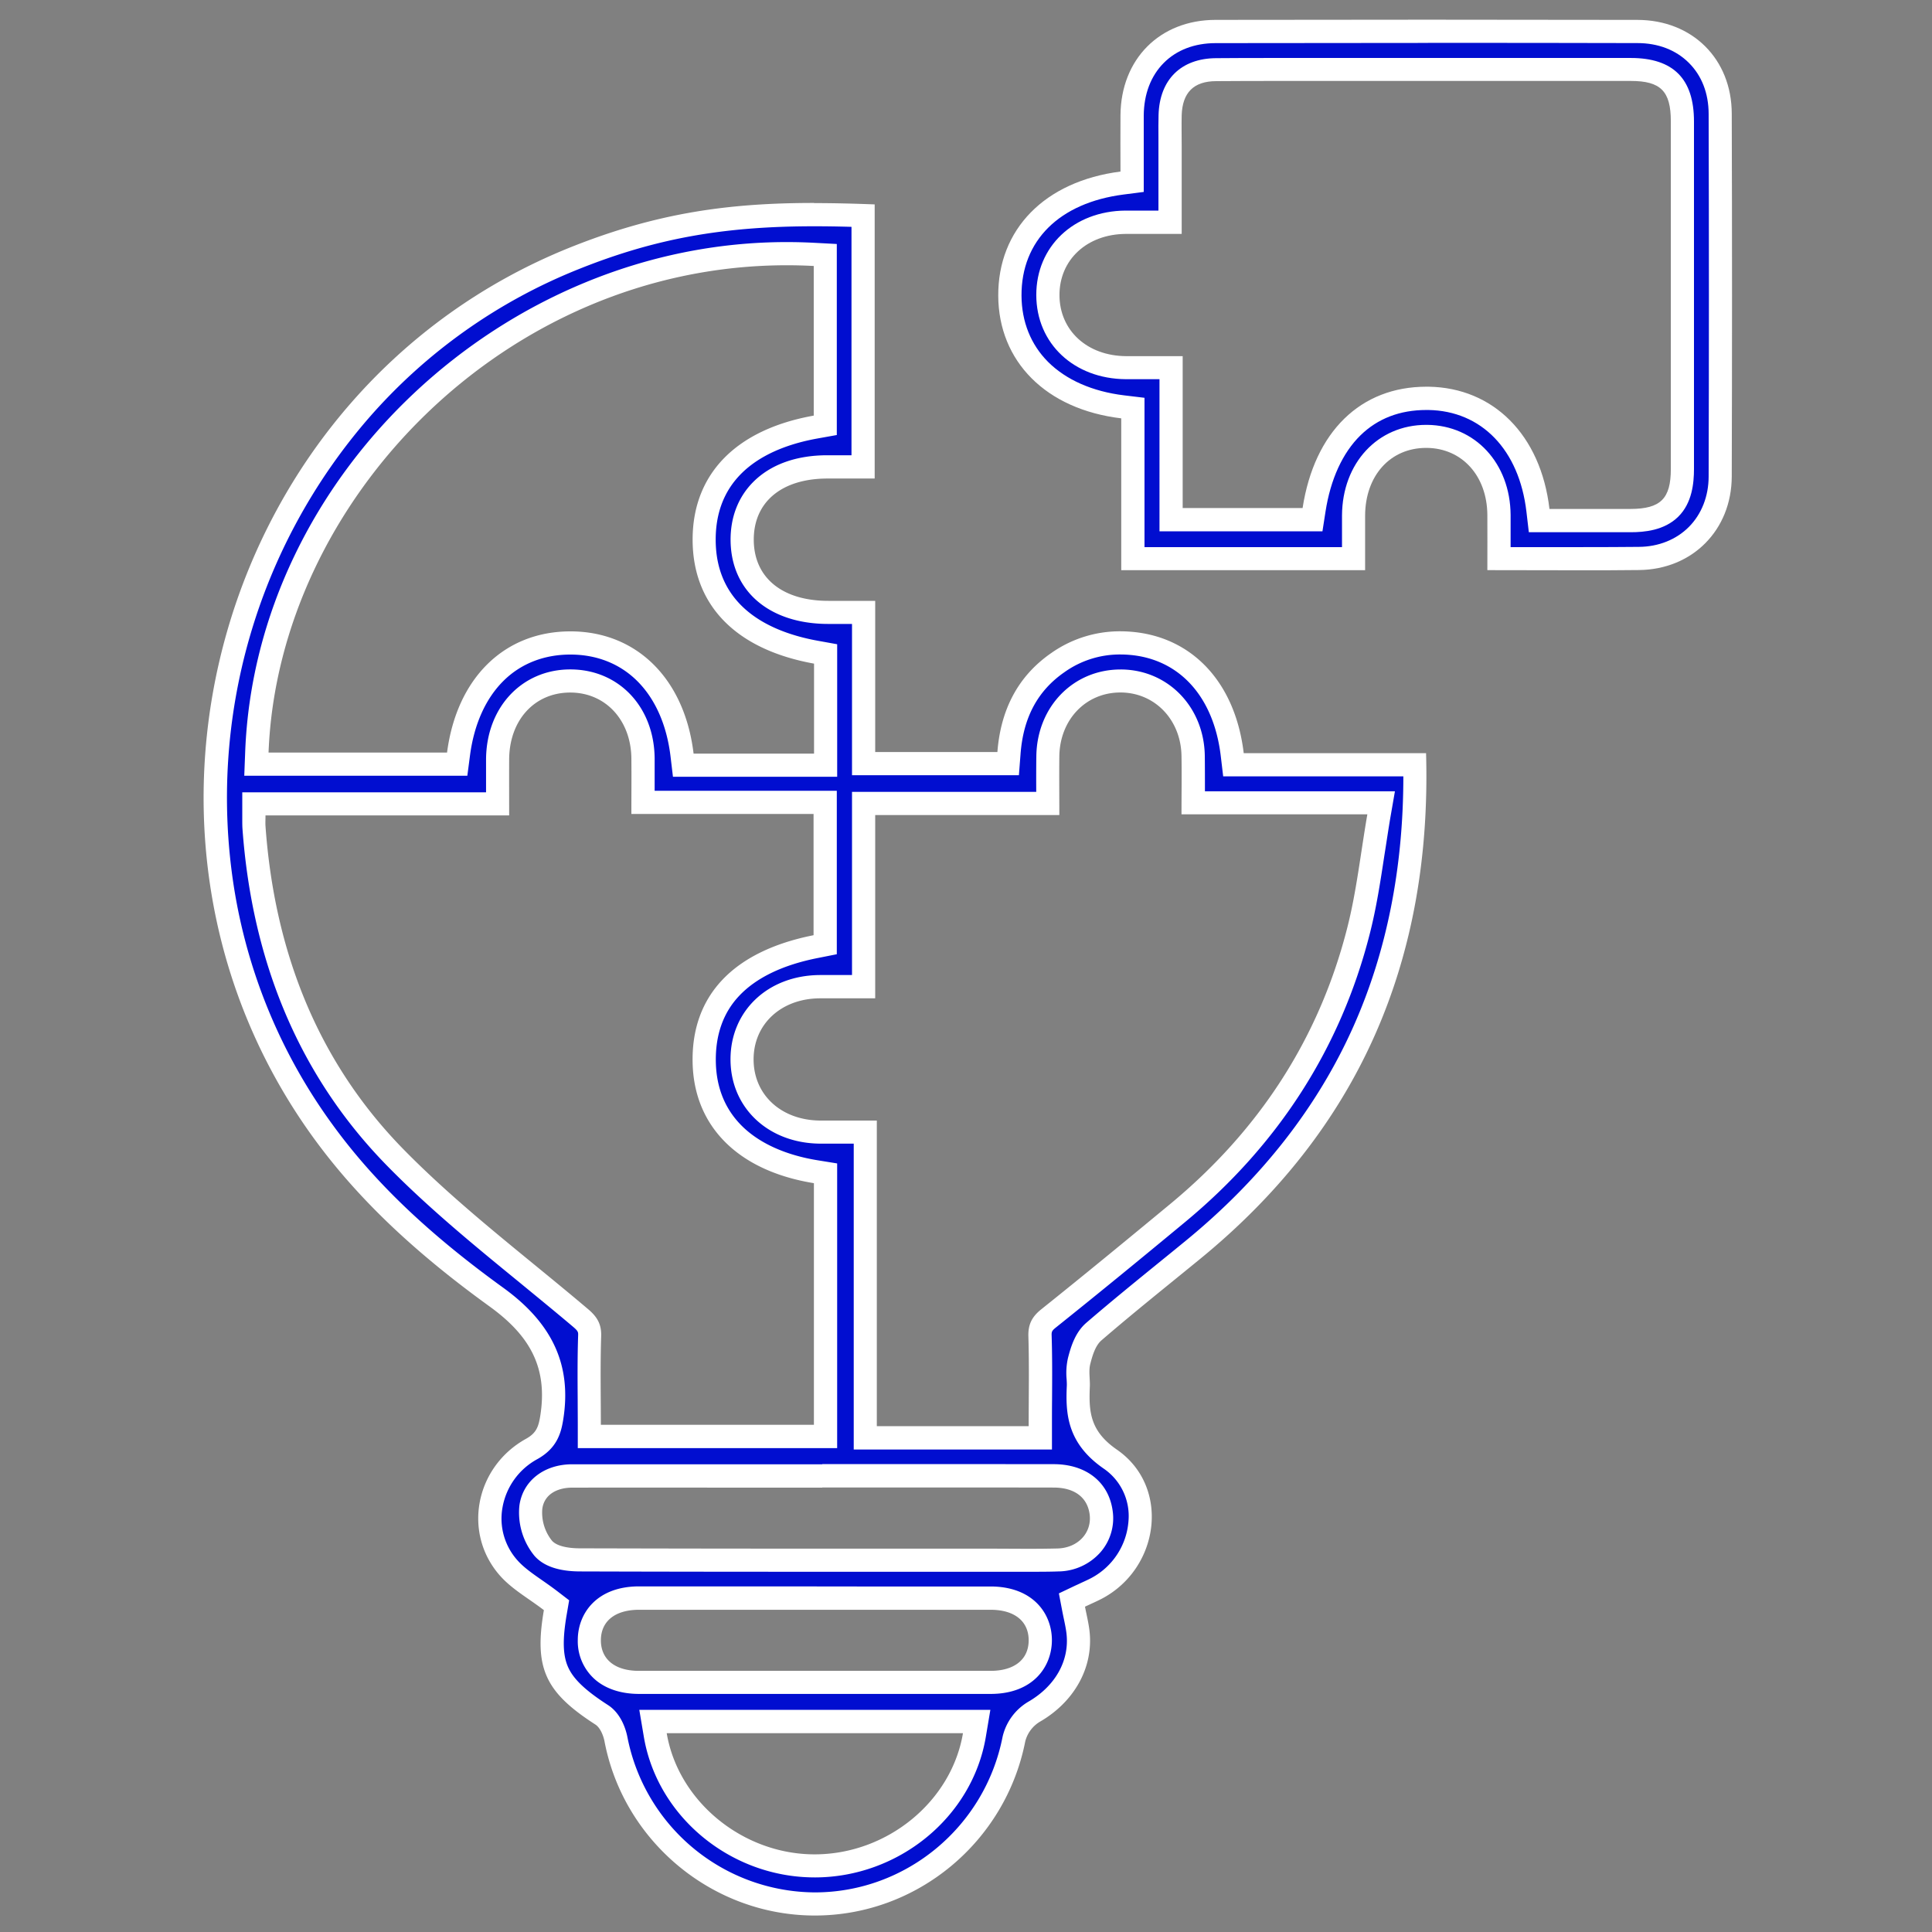
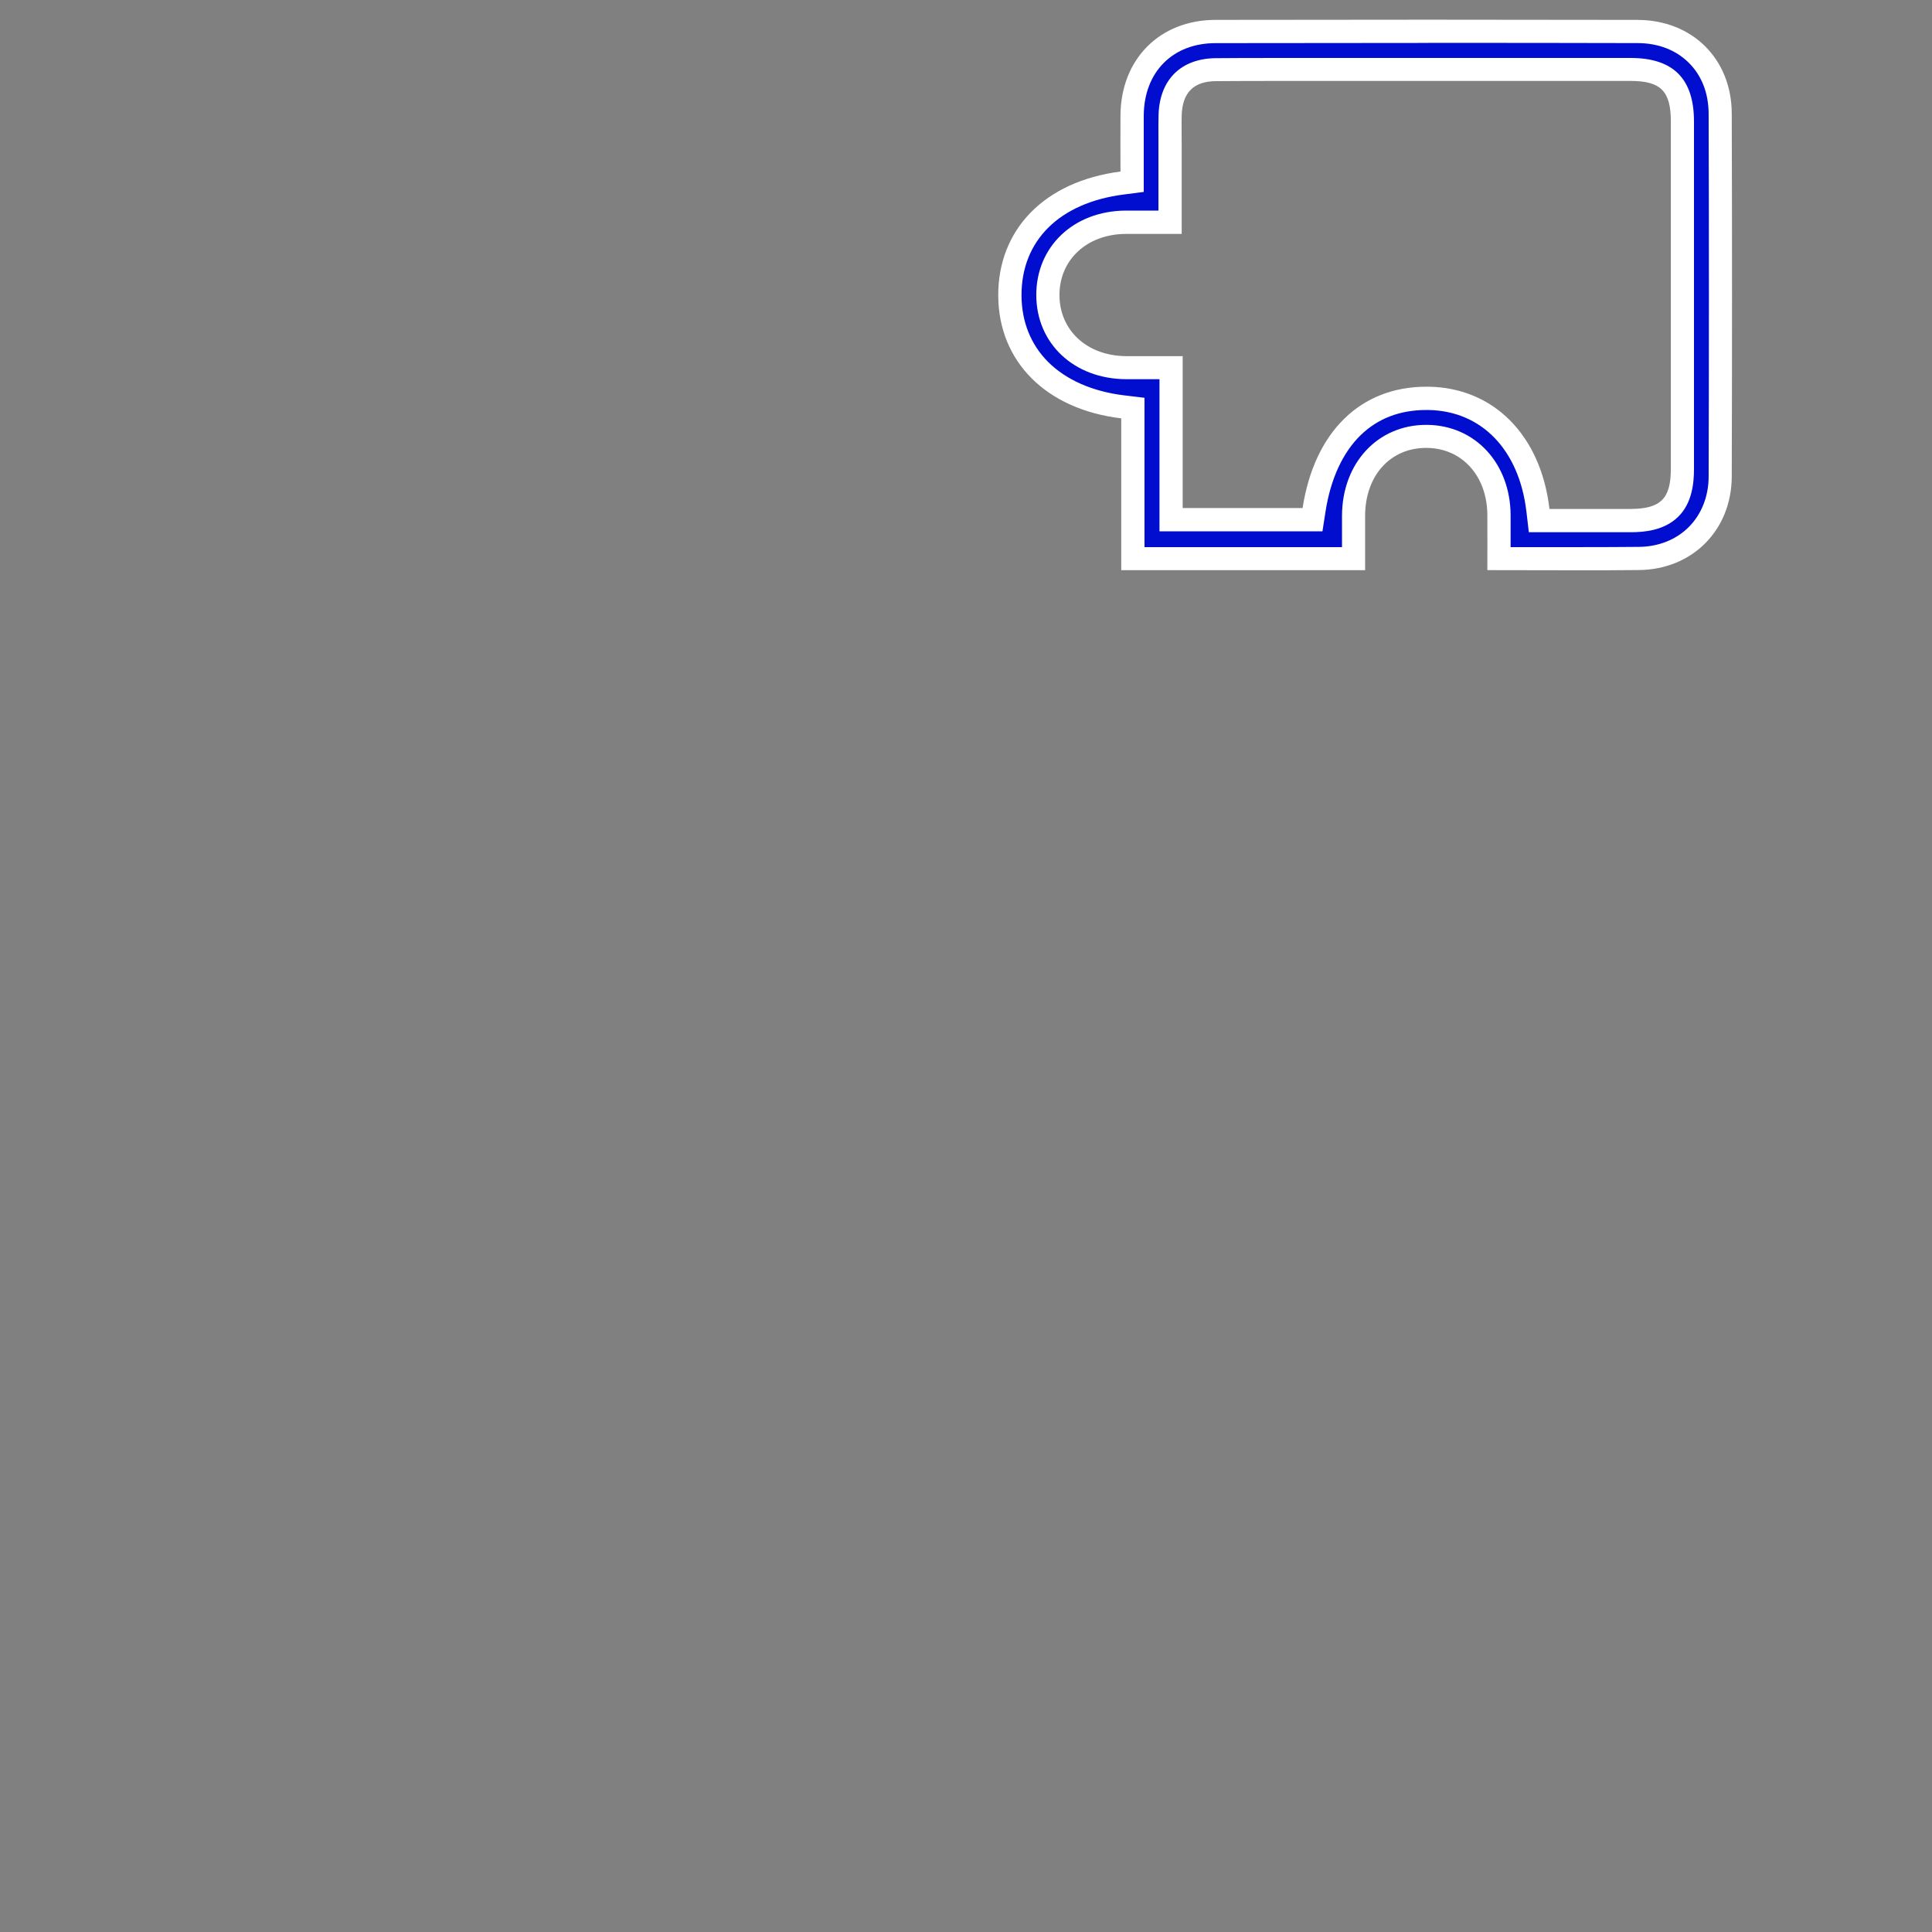
<svg xmlns="http://www.w3.org/2000/svg" id="Layer_1" data-name="Layer 1" viewBox="0 0 1000 1000">
  <rect x="0" y="0" width="1000" height="1000" fill="#808080" stroke="none" />
  <defs>
    <style>.cls-1{fill:#010ed0;}.cls-2{fill:#fff;}</style>
  </defs>
-   <path class="cls-1" d="M421.75,985.46a105.48,105.48,0,0,1-102.93-85.23c-.4-2.12-2.13-9.28-7.37-12.66-24.23-15.63-28.72-25.57-24-53.17l.61-3.57-2.87-2.2c-2.6-2-5.25-3.84-7.81-5.62-5.24-3.65-10.19-7.09-13.92-11.26a38.78,38.78,0,0,1-9.34-32.43,41.45,41.45,0,0,1,21-29.32c7.95-4.42,9.47-10.2,10.43-16.23,4.12-25.87-4.73-45.13-28.69-62.45-39.33-28.43-67.83-55.69-89.69-85.79-53.69-73.91-69.65-167.72-43.8-257.38s89.24-160.48,174-194.44c40-16,76-22.59,124-22.59,7.62,0,15.95.15,25.34.47v130h-18.5c-14.49,0-26.3,4.2-34.15,12.11-6.57,6.61-10,15.54-9.93,25.81.16,22.7,17.65,37.37,44.55,37.39H447v78.31h74.83l.43-5.54c1.57-20.49,10.09-36.22,25.32-46.76a55.82,55.82,0,0,1,32.32-10.2c1.63,0,3.29.07,5,.2,29.15,2.3,48.95,23.83,53,57.6l.63,5.29h93.89c.71,50.55-8.06,96.78-26.11,137.48-19,42.73-48.81,81-88.77,113.65q-6.34,5.19-12.73,10.37c-12.7,10.32-25.83,21-38.47,31.89-4.27,3.68-6.21,9.54-7.68,15.31a30.06,30.06,0,0,0-.49,9.15c.07,1.38.15,2.69.09,3.85-.67,13.92.12,26.37,16.53,37.7,10.59,7.32,16.21,19,15.41,32.21a42.44,42.44,0,0,1-22.64,34.75c-1.6.84-3.28,1.61-5.23,2.5L559,826.19l-4.2,2,.87,4.57c.25,1.32.53,2.64.8,4,.58,2.74,1.12,5.33,1.43,7.9,2,16.35-6.77,32.24-22.84,41.49-4.91,2.83-9.23,8.72-10.27,14-9.69,49.42-53,85.31-103,85.34Zm-82.57-87.37c6.37,37.79,42.42,67.53,82.08,67.72h.38c40.65,0,76.2-29.11,82.7-67.72l1.18-7H338Zm30.71-70.88q-19.54,0-39.1,0c-15.6,0-25.69,8.58-25.7,21.78,0,6.73,2.55,12.36,7.4,16.28,4.48,3.63,10.8,5.55,18.28,5.55l91.47,0q45.24,0,90.47,0c15.62,0,25.71-8.56,25.73-21.79s-10.07-21.79-25.69-21.82q-19,0-38.09,0H369.89Zm141.93-19.64c3.45,0,6.91,0,10.36,0s7,0,10.43,0c5.77,0,10.5,0,14.88-.17a23.56,23.56,0,0,0,17.67-8A20.88,20.88,0,0,0,569.94,783c-1.58-11.89-10.77-19-24.57-19q-28.67-.06-57.34-.05l-132.95,0q-29.46,0-58.9,0c-11.7,0-20.11,6.37-21.43,16.2a29.29,29.29,0,0,0,6.35,21.21c3.44,4,9.84,6,19,6,45.38.15,90.71.17,129.06.17h82.65Zm-63.89-63.31h90.6v-6q0-7.07.05-13.88c.07-11.26.13-21.89-.21-32.68-.13-4.28.9-6.44,4.43-9.25,22.62-18.09,45.41-36.86,66.68-54.45,47.51-39.3,79-88.49,93.75-146.18,3.34-13.13,5.34-26.25,7.46-40.14.95-6.24,1.93-12.68,3-19.14l1.22-7H617.65c0-1.3,0-2.59,0-3.87,0-7.07.06-13.74-.06-20.5-.36-21.8-16.33-38.44-37.14-38.69H580c-21.11,0-37.27,16.72-37.59,38.89-.1,6.74-.07,13.42,0,20.5,0,1.33,0,2.67,0,4H447v94.82H434.76c-3.51,0-7,0-10.44,0-23.36.18-40.25,16.07-40.17,37.79.09,21.55,17.1,37.32,40.45,37.48,3.56,0,7.13,0,10.75,0h12.58ZM131.4,422c0,.79,0,1.49,0,2.13,0,1.37,0,2.56.05,3.86,4.93,69,29.53,126.56,73.12,171,21.31,21.75,45.28,41.37,68.47,60.35,9.05,7.41,18.42,15.08,27.46,22.74,3.73,3.16,4.83,5.33,4.69,9.3-.37,11.06-.29,22.22-.22,33q0,6.53.05,13v6H427.31V607.29l-5-.81c-36-5.83-57.06-26.4-57.74-56.44-.91-40,30.91-54.77,57.76-60.1l4.84-1V415.3h-94.3c0-1.2,0-2.39,0-3.58,0-6.62,0-12.88,0-19.18-.21-23.23-16-40.09-37.63-40.09h-.27c-21.5.13-37.21,17.19-37.36,40.55,0,6.43,0,12.79,0,19.52V416H131.4ZM295.58,332.8c31.16.17,53.17,22.39,57.43,58l.64,5.29h73.7V338.47l-4.94-.89c-37.33-6.72-57.9-27.41-57.91-58.27S385,227.67,422.25,221l4.94-.88V132l-5.68-.3c-4.73-.26-9.53-.38-14.26-.38C264,131.3,138.41,249.45,133,389.3l-.24,6.23H236.62l.69-5.22c4.65-35.48,26.84-57.51,57.9-57.51Z" />
-   <path class="cls-2" d="M421.39,117.12c5.95,0,12.34.09,19.34.29V235.64h-12.5c-16.13,0-29.41,4.81-38.41,13.88-7.71,7.77-11.75,18.18-11.67,30.08.18,26.32,20,43.33,50.55,43.35H441v78.31h86.38l.86-11.08c1.45-18.86,8.89-32.69,22.76-42.29a49.29,49.29,0,0,1,28.91-9.13c1.46,0,3,.06,4.47.18,26.07,2.06,43.82,21.62,47.48,52.33l1.26,10.58h93.25c0,47.37-8.65,90.73-25.64,129-18.56,41.86-47.85,79.35-87.08,111.43q-6.33,5.19-12.69,10.34c-12.74,10.36-25.92,21.06-38.62,32-5.54,4.78-7.88,11.66-9.58,18.38a35.17,35.17,0,0,0-.67,11c.07,1.22.13,2.38.09,3.23-.7,14.56.2,29.87,19.11,42.93a29.72,29.72,0,0,1,12.83,26.9,36.42,36.42,0,0,1-19.43,29.81c-1.46.76-3.08,1.5-4.95,2.36-1,.47-2.1,1-3.24,1.5l-8.42,4,1.74,9.14c.27,1.39.55,2.75.83,4.07.55,2.61,1.06,5.08,1.34,7.39,1.71,14.13-5.72,27.42-19.88,35.57A28.53,28.53,0,0,0,518.93,899c-9.14,46.62-50,80.47-97.11,80.5h-.07a99.44,99.44,0,0,1-97-80.36c-.67-3.47-3-12-10-16.57C303,875,296.88,869.16,294.09,863s-3-14.37-.72-27.56l1.22-7.13-5.74-4.41c-2.72-2.08-5.42-4-8-5.79-4.95-3.44-9.61-6.68-12.87-10.33a32.33,32.33,0,0,1-7.9-27.43,35.49,35.49,0,0,1,18-25.08c10.3-5.72,12.34-13.6,13.45-20.53,4.46-28-5.43-49.69-31.11-68.25-38.79-28.05-66.87-54.88-88.35-84.46A283.4,283.4,0,0,1,121,458.63a299.67,299.67,0,0,1,69.78-242.16A283.26,283.26,0,0,1,299.6,139.28c39.28-15.74,74.56-22.16,121.79-22.16M126.49,401.53h115.4l1.37-10.44c2.13-16.27,8.19-29.72,17.54-38.87,8.95-8.78,20.86-13.42,34.41-13.42h.33c13.49.07,25.34,4.8,34.28,13.69,9.33,9.27,15.29,22.77,17.24,39l1.26,10.57h85V333.46l-9.88-1.78c-24.15-4.35-53-17-53-52.37s28.71-48.07,52.8-52.37l9.89-1.77V126.29l-11.36-.6c-4.84-.26-9.74-.39-14.58-.39-146.37,0-274.72,120.78-280.28,263.76l-.48,12.47m409.83,8.34H441v94.81h-6.25c-4.05,0-7.39,0-10.51,0-26.83.2-46.23,18.63-46.13,43.81.1,25,19.62,43.27,46.41,43.46,3.19,0,6.61,0,10.78,0h6.59V750.26h102.6v-12c0-4.69,0-9.34.05-13.85.07-11.31.13-22-.21-32.9-.07-2.12,0-2.64,2.17-4.38C567.92,670,588.7,653,613.3,632.62,661.81,592.49,694,542.25,709,483.3c3.42-13.41,5.44-26.68,7.58-40.72,1-6.2,1.93-12.62,3-19l2.43-14H623.67c0-6.31,0-12.34-.07-18.47-.42-25.13-18.93-44.3-43.06-44.59H580c-24.48,0-43.22,19.26-43.59,44.8-.09,6.16-.08,12.25-.06,18.62m-284.8.17H125.4v12c0,.76,0,1.43,0,2,0,1.46,0,2.83.07,4.38,5,70.48,30.2,129.29,74.81,174.82,21.54,22,45.65,41.71,69,60.79,9,7.4,18.38,15.05,27.39,22.68,2.64,2.24,2.63,2.77,2.57,4.52-.38,11.18-.3,22.4-.23,33.25,0,4.27.05,8.67.05,13v12H433.31V602.19l-10.08-1.63c-16.66-2.7-30.22-8.85-39.22-17.78-8.65-8.59-13.18-19.65-13.49-32.87-.31-14.07,3.76-25.68,12.12-34.51,8.87-9.38,22.61-16,40.82-19.57l9.67-1.92V409.3H338.84c0-5.75,0-11.26,0-16.81-.24-26.67-18.59-46-43.63-46h-.31c-24.93.16-43.15,19.72-43.32,46.51,0,5.65,0,11.24,0,17.07M425.61,757.91h-70.4c-19.35,0-39.36,0-59,0-14.65,0-25.65,8.62-27.37,21.4a35.38,35.38,0,0,0,7.76,25.94c4.63,5.35,12.55,8.08,23.53,8.12,45.4.15,90.63.17,128.89.17h82.78l10.37,0c3.5,0,7,0,10.5,0,5.81,0,10.58,0,15-.17a29.47,29.47,0,0,0,22.08-10.1,26.75,26.75,0,0,0,6.17-21.19c-2-14.92-13.68-24.2-30.51-24.23-16.64,0-34.28-.05-57.19-.05H425.61m-2.85,63.31H370c-15.28,0-27.76,0-39.25,0-21.88,0-31.68,14-31.69,27.78a26.3,26.3,0,0,0,9.62,21c5.57,4.49,13.19,6.87,22.06,6.88,30.06,0,60.66,0,91,0,30.12,0,60.73,0,91,0,21.89,0,31.7-14,31.72-27.78s-9.77-27.78-31.68-27.83c-11.2,0-23.35,0-38.23,0H422.76m-1.12,150.59c43.55,0,81.64-31.27,88.62-72.73l2.35-14H330.9l2.36,14c7,41.25,44.78,72.52,88,72.72h.41m-.25-866.69c-43.61,0-81.09,4.92-126.25,23C113.65,200.89,47.49,430.92,162.35,589.06c25.19,34.68,56.91,62.46,91,87.12,20.75,15,30.29,31.49,26.29,56.65-.92,5.78-2.08,8.95-7.43,11.92-26.37,14.66-32.91,49-13.25,71,6.15,6.89,14.71,11.63,22.55,17.65-5.12,29.92.52,42.37,26.66,59.22,2.46,1.59,4.13,5.59,4.73,8.74,9.91,51.86,56,90.11,108.82,90.11h.07c52.95,0,98.68-38.12,108.89-90.19a16.76,16.76,0,0,1,7.37-10C556,881,566.21,863,563.89,843.88c-.5-4.13-1.52-8.19-2.3-12.27,3.32-1.56,6-2.72,8.65-4.09,30.08-15.78,35.66-58,7.85-77.2-13.78-9.52-14.57-19.39-14-32.48.19-4-.71-8.1.23-11.82,1.1-4.34,2.63-9.52,5.78-12.24,16.72-14.42,34-28.18,51.08-42.16,82.23-67.25,120-154.44,116.95-261.77H643.75c-4.36-36.62-26.67-60.36-58.45-62.87-1.82-.14-3.63-.22-5.41-.22A61.6,61.6,0,0,0,544.15,338c-18,12.44-26.29,30.39-27.9,51.24H453V311H428.71c-23.79,0-38.42-11.94-38.56-31.43-.13-19.69,14.41-31.86,38.09-31.88h24.49V105.8c-10.89-.42-21.28-.68-31.34-.68ZM139,389.53C144,259.37,261.27,137.29,407.25,137.3c4.61,0,9.27.12,13.94.37v77.45c-40.28,7.19-62.7,30.24-62.69,64.19s22.4,56.9,62.85,64.18v46.59H359c-4.64-38.75-29.42-63.1-63.36-63.28h-.4c-34.11,0-58.78,24-63.85,62.73ZM453,516.69V421.87h95.31c0-10.85-.11-20.65,0-30.44.28-19,13.74-33,31.59-33h.42c17.53.21,30.9,14.17,31.22,32.79.16,9.81,0,19.63,0,30.27h96.2c-3.54,20.46-5.62,40-10.42,58.81-14.69,57.69-45.95,105.15-91.75,143-22.09,18.27-44.22,36.49-66.61,54.39-4.87,3.9-6.87,7.86-6.67,14.12.46,15.08.15,30.18.15,46.38h-78.6V580l-18.59,0c-3.6,0-7.15,0-10.7,0-20.12-.14-34.41-13.23-34.49-31.51s14.12-31.61,34.22-31.76c3.45,0,6.91,0,10.42,0l18.25,0ZM311,737.47c0-15.11-.34-30.47.17-45.81.21-6.36-2.14-10.12-6.81-14.08-32.15-27.24-66.14-52.72-95.53-82.71C163.89,549,142,491.58,137.42,427.6c-.11-1.58,0-3.17,0-5.56H263.54c0-10.18-.05-19.59,0-29,.13-20.26,13.05-34.47,31.4-34.58h.23c18.2,0,31.45,14.24,31.63,34.15.09,9.21,0,18.42,0,28.7h94.3v62.75c-41.62,8.26-63.39,31.3-62.6,66.13.75,33,23.72,55.9,62.78,62.22V737.47Zm114.61,32.44h62.58q28.59,0,57.17.05c10.84,0,17.47,5.12,18.63,13.81,1.27,9.49-5.94,17.44-16.66,17.72-4.9.12-9.8.16-14.7.16-7,0-13.92-.07-20.87-.07H429q-64.43,0-128.85-.17c-5,0-11.74-.8-14.49-4A23.28,23.28,0,0,1,280.69,781c1-7.52,7.73-11,15.49-11q39.06-.06,78.12,0h51.31Zm-2.85,63.31h51.77q19.1,0,38.21,0c12.45,0,19.71,6,19.7,15.81s-7.28,15.79-19.73,15.8q-45.48,0-91,0t-91,0c-12.46,0-19.7-6-19.69-15.82s7.25-15.76,19.72-15.79q19.6,0,39.22,0Zm75.67,63.87c-6,35.62-39.46,62.72-76.79,62.72h-.36c-36.91-.17-70.23-27.39-76.19-62.72Z" />
  <path class="cls-1" d="M818.33,289.19q-11.72,0-23.64,0-9.3,0-18.81,0V286c0-6.7,0-13,0-19.5-.16-23.33-15.82-40.43-37.23-40.66h-.45c-22,0-37.46,16.84-37.59,41,0,6,0,12,0,18.57,0,1.23,0,2.48,0,3.75H586.39v-77.9l-5.29-.64c-35.84-4.31-58.2-26.34-58.36-57.5-.17-31.34,22.07-53.7,58-58.34l5.23-.67V88.79q0-4.53,0-9.1c0-6.58,0-13.38,0-20.08.23-25.86,17.58-43.27,43.16-43.32,37.22-.06,74.23-.1,110-.1,36.61,0,73.09,0,108.41.11,25.15.05,42.77,17.55,42.84,42.57.19,63,.19,126.16,0,187.77-.08,24.34-17.76,42.18-42.06,42.42C839.46,289.15,829.92,289.19,818.33,289.19Zm-79-83c30.83.48,52.54,22.69,56.67,58l.62,5.3h31.17c5.4,0,10.76,0,16.13,0,18.8-.06,26.82-8,26.83-26.69,0-58.31,0-118.87,0-180,0-18.79-8-26.82-26.69-26.83l-61.94,0H704.35l-21.3,0-21.32,0c-12.58,0-22.83,0-32.26.1-14.9.1-23.36,8.45-23.79,23.51-.11,3.76-.09,7.53-.06,11.18,0,1.6,0,3.21,0,4.82V115h-12.5c-3.55,0-7,0-10.51,0-23.37.18-40.3,16-40.25,37.73s17,37.38,40.41,37.55c3.59,0,7.18,0,10.83,0h12.53V269h73.21l.79-5.09c5.68-36.67,26.87-57.7,58.13-57.7Z" />
  <path class="cls-2" d="M739.11,22.19c36.69,0,73.17,0,108.43.11,10.7,0,19.9,3.55,26.59,10.2s10.23,15.76,10.26,26.39c.19,62.92.19,126.09,0,187.73,0,10.23-3.66,19.5-10.2,26.09S858.45,283,848.27,283.06c-8.84.09-18.34.13-29.9.13q-11.72,0-23.64,0l-12.84,0c0-5.66,0-11.1,0-16.66-.18-26.75-18.34-46.35-43.17-46.62h-.51c-25.11,0-43.45,19.74-43.59,46.93,0,5.34,0,10.72,0,16.35H592.39V205.9l-10.57-1.27c-16.41-2-30-8-39.36-17.33-8.91-8.94-13.66-20.78-13.73-34.25-.14-28.5,19.6-48.07,52.8-52.36L592,99.34V88.79q0-4.53,0-9.1c0-6.57,0-13.36,0-20,.1-11,3.68-20.4,10.35-27.11s15.93-10.24,26.82-10.26c37.27-.06,74.26-.1,109.93-.1M599.64,109h-6.52c-4.06,0-7.41,0-10.54,0-26.83.19-46.25,18.59-46.2,43.73s19.56,43.35,46.36,43.54c3.21,0,6.63,0,10.78,0h6.63V275H684.5l1.58-10.17c2.6-16.8,8.86-30.46,18.09-39.49,8.91-8.71,20.39-13.13,34.11-13.13h1c27.58.43,47.05,20.61,50.8,52.66l1.24,10.61h36.55c5.39,0,10.75,0,16.11,0,7.11,0,17.41-.89,24.65-8s8.16-17.52,8.17-24.63c0-57.59,0-118.16,0-180,0-22.08-10.71-32.82-32.69-32.84l-62,0h-77.6l-21.4,0-21.44,0c-12.57,0-22.81,0-32.25.1-18.1.13-29.22,11.09-29.75,29.33-.11,3.87-.09,7.69-.06,11.38,0,1.6,0,3.2,0,4.8V109M739.11,10.19q-55,0-110,.1c-28.87.06-48.89,20.32-49.15,49.27-.09,9.8,0,19.6,0,29.23-39.35,5.08-63.44,30-63.27,64.32.18,33.89,24.57,58.73,63.66,63.43v78.58H706.58c0-10.51,0-19.4,0-28.29.11-20.7,13.06-35,31.59-35h.39c18.23.2,31.15,14.5,31.29,34.7.06,9.4,0,18.81,0,28.57,16.62,0,32.67.08,48.5.08,10.07,0,20,0,30-.13,27.59-.27,47.91-20.65,48-48.4q.29-93.9,0-187.81C896.31,30.56,876,10.36,847.57,10.3q-54.24-.11-108.46-.11ZM611.64,121V75.47c0-5.28-.12-10.56,0-15.83C612,48,617.79,42,629.52,42q16.08-.12,32.16-.1c14.28,0,28.56,0,42.84,0h77.6l62,0c15.45,0,20.69,5.3,20.7,20.84q0,90,0,180c0,15.42-5.32,20.64-20.86,20.69-5.35,0-10.69,0-16.07,0H802c-4.49-38.35-29.06-62.75-62.54-63.27h-1.18c-34,0-57.93,23.21-64.06,62.79H612.15V184.34l-18.63,0c-3.6,0-7.14,0-10.69,0-20.11-.14-34.4-13.28-34.45-31.56s14.16-31.57,34.29-31.71c3.46,0,6.92,0,10.45,0l18.52,0Z" />
</svg>